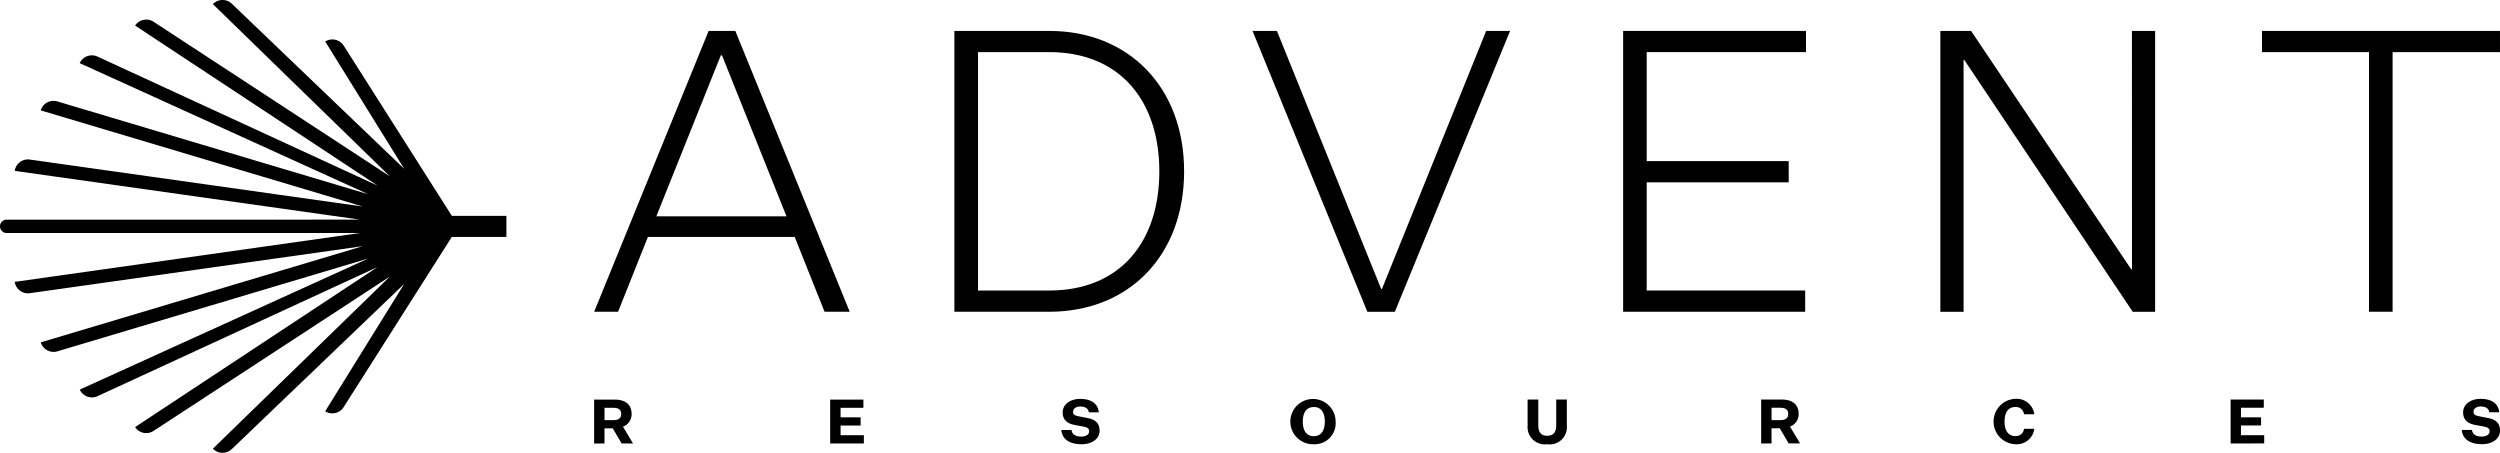
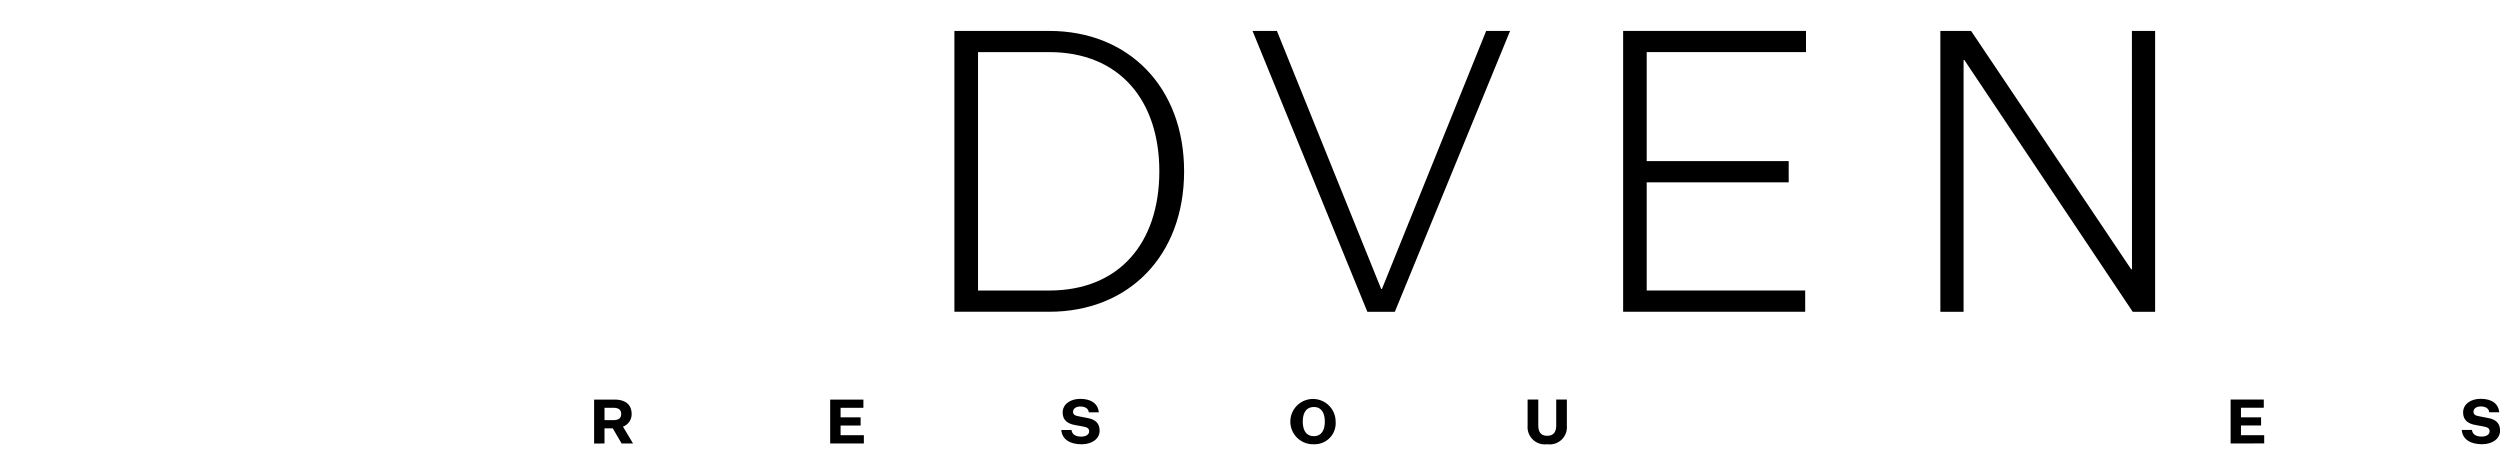
<svg xmlns="http://www.w3.org/2000/svg" width="154.585" height="28" viewBox="0 0 154.585 28">
  <g id="Group_3" data-name="Group 3" transform="translate(-79.11 -79.801)">
    <g id="Group_2" data-name="Group 2" transform="translate(115.847 81.713)">
      <g id="Group_1" data-name="Group 1" transform="translate(0 22.748)">
        <path id="Path_1" data-name="Path 1" d="M163.42,139.223v-2.716h1.262c.662,0,1.057.3,1.057.89a.813.813,0,0,1-.536.783l.624,1.042h-.707l-.548-.939h-.51v.939Zm1.179-1.445c.346,0,.495-.129.495-.38s-.148-.384-.495-.384h-.536v.765Z" transform="translate(-163.42 -136.459)" />
        <path id="Path_2" data-name="Path 2" d="M196.917,139.222v-2.715h2.054v.506H197.56v.593H198.8v.505H197.56v.6H199v.509Z" transform="translate(-182.321 -136.459)" />
        <path id="Path_3" data-name="Path 3" d="M230.342,138.326c.031.312.312.411.6.411.267,0,.491-.107.491-.331,0-.171-.11-.251-.407-.3l-.479-.088c-.426-.076-.753-.285-.753-.768,0-.513.464-.848,1.084-.848.7,0,1.1.308,1.153.833h-.62c-.023-.236-.229-.361-.525-.361-.27,0-.449.133-.449.327s.133.24.392.289l.517.1c.471.084.734.327.734.772,0,.525-.487.848-1.115.848-.7,0-1.2-.285-1.255-.882Z" transform="translate(-200.823 -136.399)" />
        <path id="Path_4" data-name="Path 4" d="M263.8,139.208a1.4,1.4,0,1,1,1.349-1.4A1.3,1.3,0,0,1,263.8,139.208Zm0-2.3c-.453,0-.681.342-.681.9s.228.9.681.9.68-.342.68-.9S264.253,136.906,263.8,136.906Z" transform="translate(-219.299 -136.399)" />
        <path id="Path_5" data-name="Path 5" d="M297.1,139.265a1.066,1.066,0,0,1-1.213-1.137V136.5h.661v1.6c0,.388.149.643.552.643s.556-.254.556-.643v-1.6h.658v1.628A1.061,1.061,0,0,1,297.1,139.265Z" transform="translate(-238.166 -136.457)" />
-         <path id="Path_6" data-name="Path 6" d="M329.03,139.218V136.5h1.262c.662,0,1.057.3,1.057.89a.814.814,0,0,1-.536.783l.624,1.042h-.707l-.548-.939h-.509v.939Zm1.179-1.445c.346,0,.495-.129.495-.38s-.149-.384-.495-.384h-.536v.765Z" transform="translate(-256.868 -136.456)" />
-         <path id="Path_7" data-name="Path 7" d="M363.365,138.7a.5.5,0,0,0,.54-.449h.639a1.1,1.1,0,0,1-1.18.955,1.405,1.405,0,0,1,0-2.807,1.1,1.1,0,0,1,1.18.954h-.639a.5.5,0,0,0-.54-.449c-.43,0-.661.335-.661.9S362.935,138.7,363.365,138.7Z" transform="translate(-275.491 -136.397)" />
        <path id="Path_8" data-name="Path 8" d="M395.649,139.217V136.5H397.7v.506h-1.411v.593h1.244v.505h-1.244v.6h1.437v.509Z" transform="translate(-294.458 -136.455)" />
        <path id="Path_9" data-name="Path 9" d="M429.074,138.32c.031.312.312.411.6.411.266,0,.491-.106.491-.331,0-.171-.11-.251-.407-.3l-.479-.088c-.426-.076-.753-.285-.753-.768,0-.513.464-.848,1.084-.848.7,0,1.1.308,1.153.833h-.62c-.023-.236-.229-.361-.525-.361-.27,0-.449.133-.449.327s.133.24.392.289l.517.1c.471.084.734.327.734.772,0,.525-.487.848-1.115.848-.7,0-1.2-.285-1.255-.882Z" transform="translate(-312.96 -136.396)" />
      </g>
-       <path id="Path_10" data-name="Path 10" d="M170.5,84.19l-7.077,17.365H164.9l1.846-4.627h9.076l1.846,4.627h1.556L172.151,84.19Zm-3.234,11.466,3.988-9.957h.073l3.988,9.957Z" transform="translate(-163.42 -84.19)" />
      <path id="Path_11" data-name="Path 11" d="M220.409,84.19h-5.862v17.365h5.862c4.913,0,8.342-3.454,8.342-8.683C228.752,87.668,225.322,84.19,220.409,84.19Zm0,16.052h-4.4V85.5h4.4c4.354,0,6.81,2.992,6.81,7.369C227.219,97.275,224.763,100.242,220.409,100.242Z" transform="translate(-192.27 -84.19)" />
-       <path id="Path_12" data-name="Path 12" d="M264.855,100.145h-.048L258.361,84.19h-1.508l7.1,17.366h1.7l7.126-17.366H271.3Z" transform="translate(-216.141 -84.19)" />
+       <path id="Path_12" data-name="Path 12" d="M264.855,100.145h-.048L258.361,84.19h-1.508l7.1,17.366h1.7l7.126-17.366H271.3" transform="translate(-216.141 -84.19)" />
      <path id="Path_13" data-name="Path 13" d="M309.443,101.555H320.7v-1.314h-9.8V93.553h8.78V92.24H310.9V85.5h9.85V84.19H309.443Z" transform="translate(-245.815 -84.19)" />
      <path id="Path_14" data-name="Path 14" d="M366.313,98.929h-.049l-9.9-14.739h-1.9v17.366H355.9V85.99h.048l10.41,15.566h1.386V84.19h-1.435Z" transform="translate(-271.221 -84.19)" />
-       <path id="Path_15" data-name="Path 15" d="M400.108,84.19V85.5h6.615v16.052h1.459V85.5h6.64V84.19Z" transform="translate(-296.975 -84.19)" />
    </g>
-     <path id="Path_16" data-name="Path 16" d="M107.049,93.147l-6.686-10.523a.828.828,0,0,0-1.142-.255h0l4.882,7.87L93.443,80.03a.826.826,0,0,0-1.163.02l-.006.006,10.944,10.649L88.606,81.146a.826.826,0,0,0-1.142.236l0,0,15,9.9L85.139,83.3a.826.826,0,0,0-1.1.406h0l17.842,8.106-19.225-5.74a.826.826,0,0,0-1.028.555v0l19.912,5.945L80.955,89.667a.826.826,0,0,0-.933.7v0l21.344,3.015H79.524a.414.414,0,0,0-.414.414h0a.414.414,0,0,0,.414.414h21.842L80.022,97.23v0a.825.825,0,0,0,.933.7l20.588-2.908L81.631,100.97v0a.826.826,0,0,0,1.028.555l19.225-5.74-17.842,8.106h0a.826.826,0,0,0,1.1.406l17.32-7.987-15,9.9,0,0a.826.826,0,0,0,1.142.236L103.217,96.9,92.274,107.544l.006.006a.826.826,0,0,0,1.163.02L104.1,97.361l-4.882,7.87h0a.826.826,0,0,0,1.14-.254l6.687-10.524h3.378V93.147Z" transform="translate(0 0)" />
  </g>
</svg>